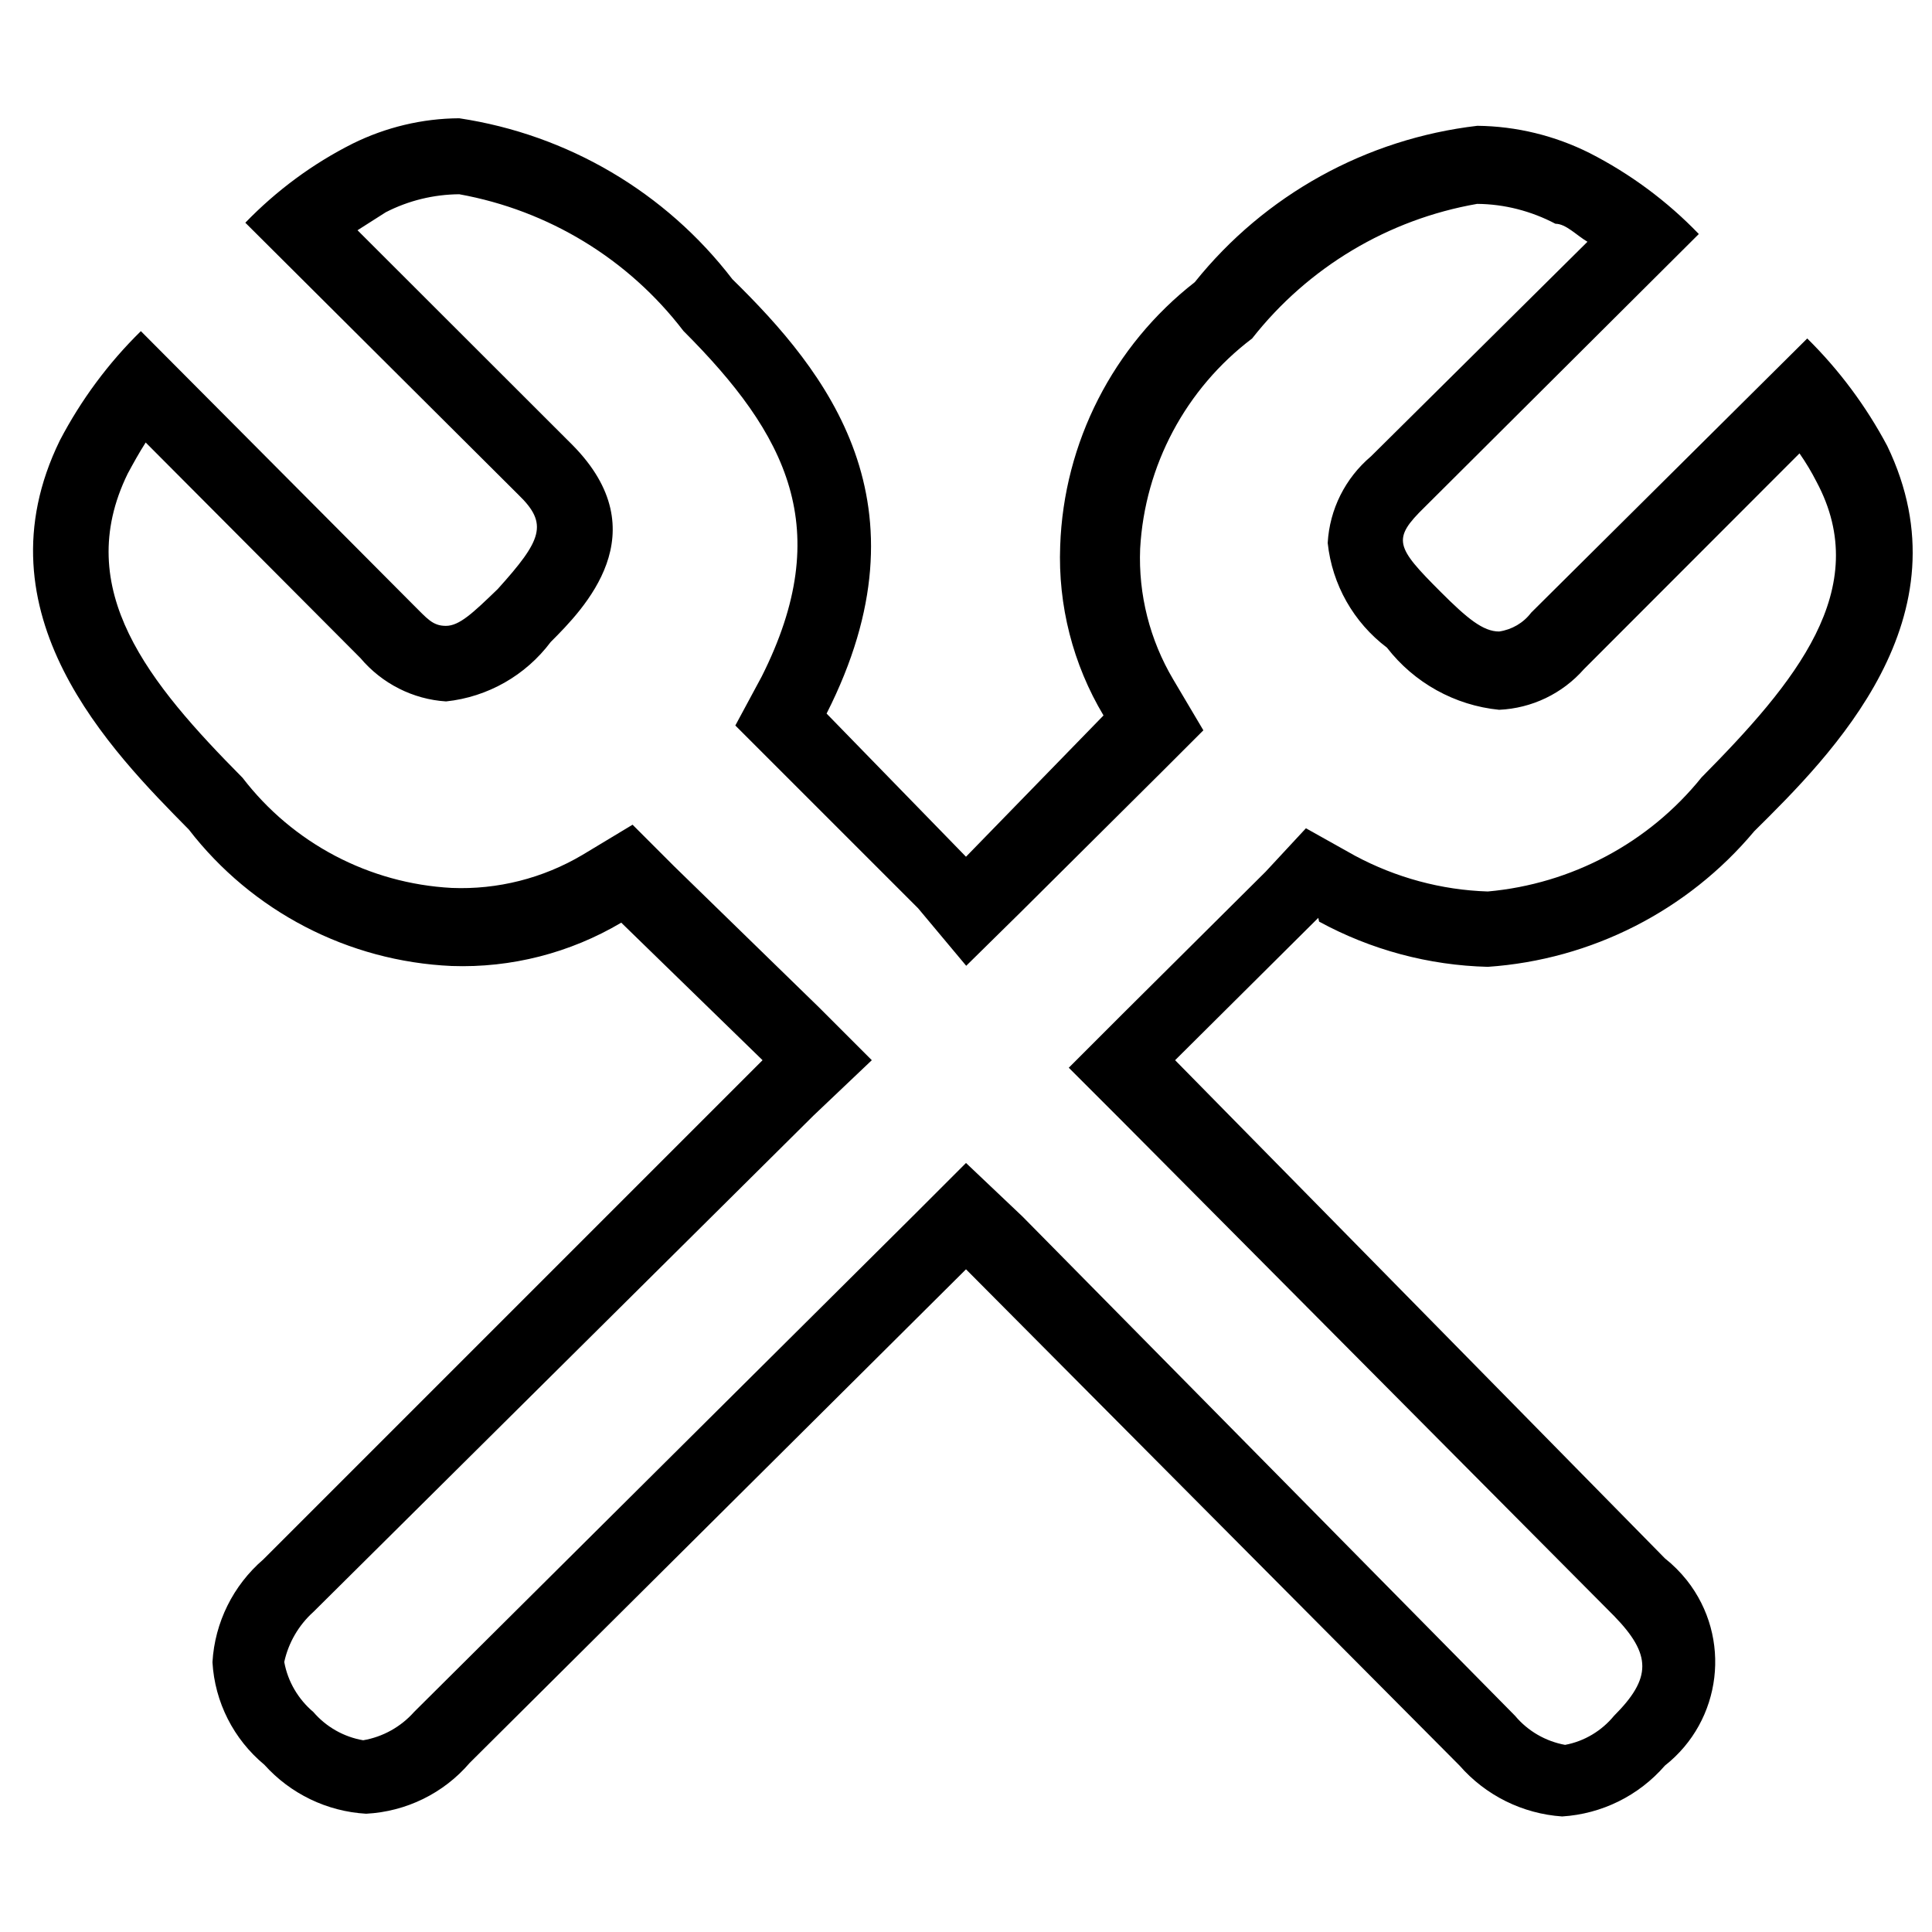
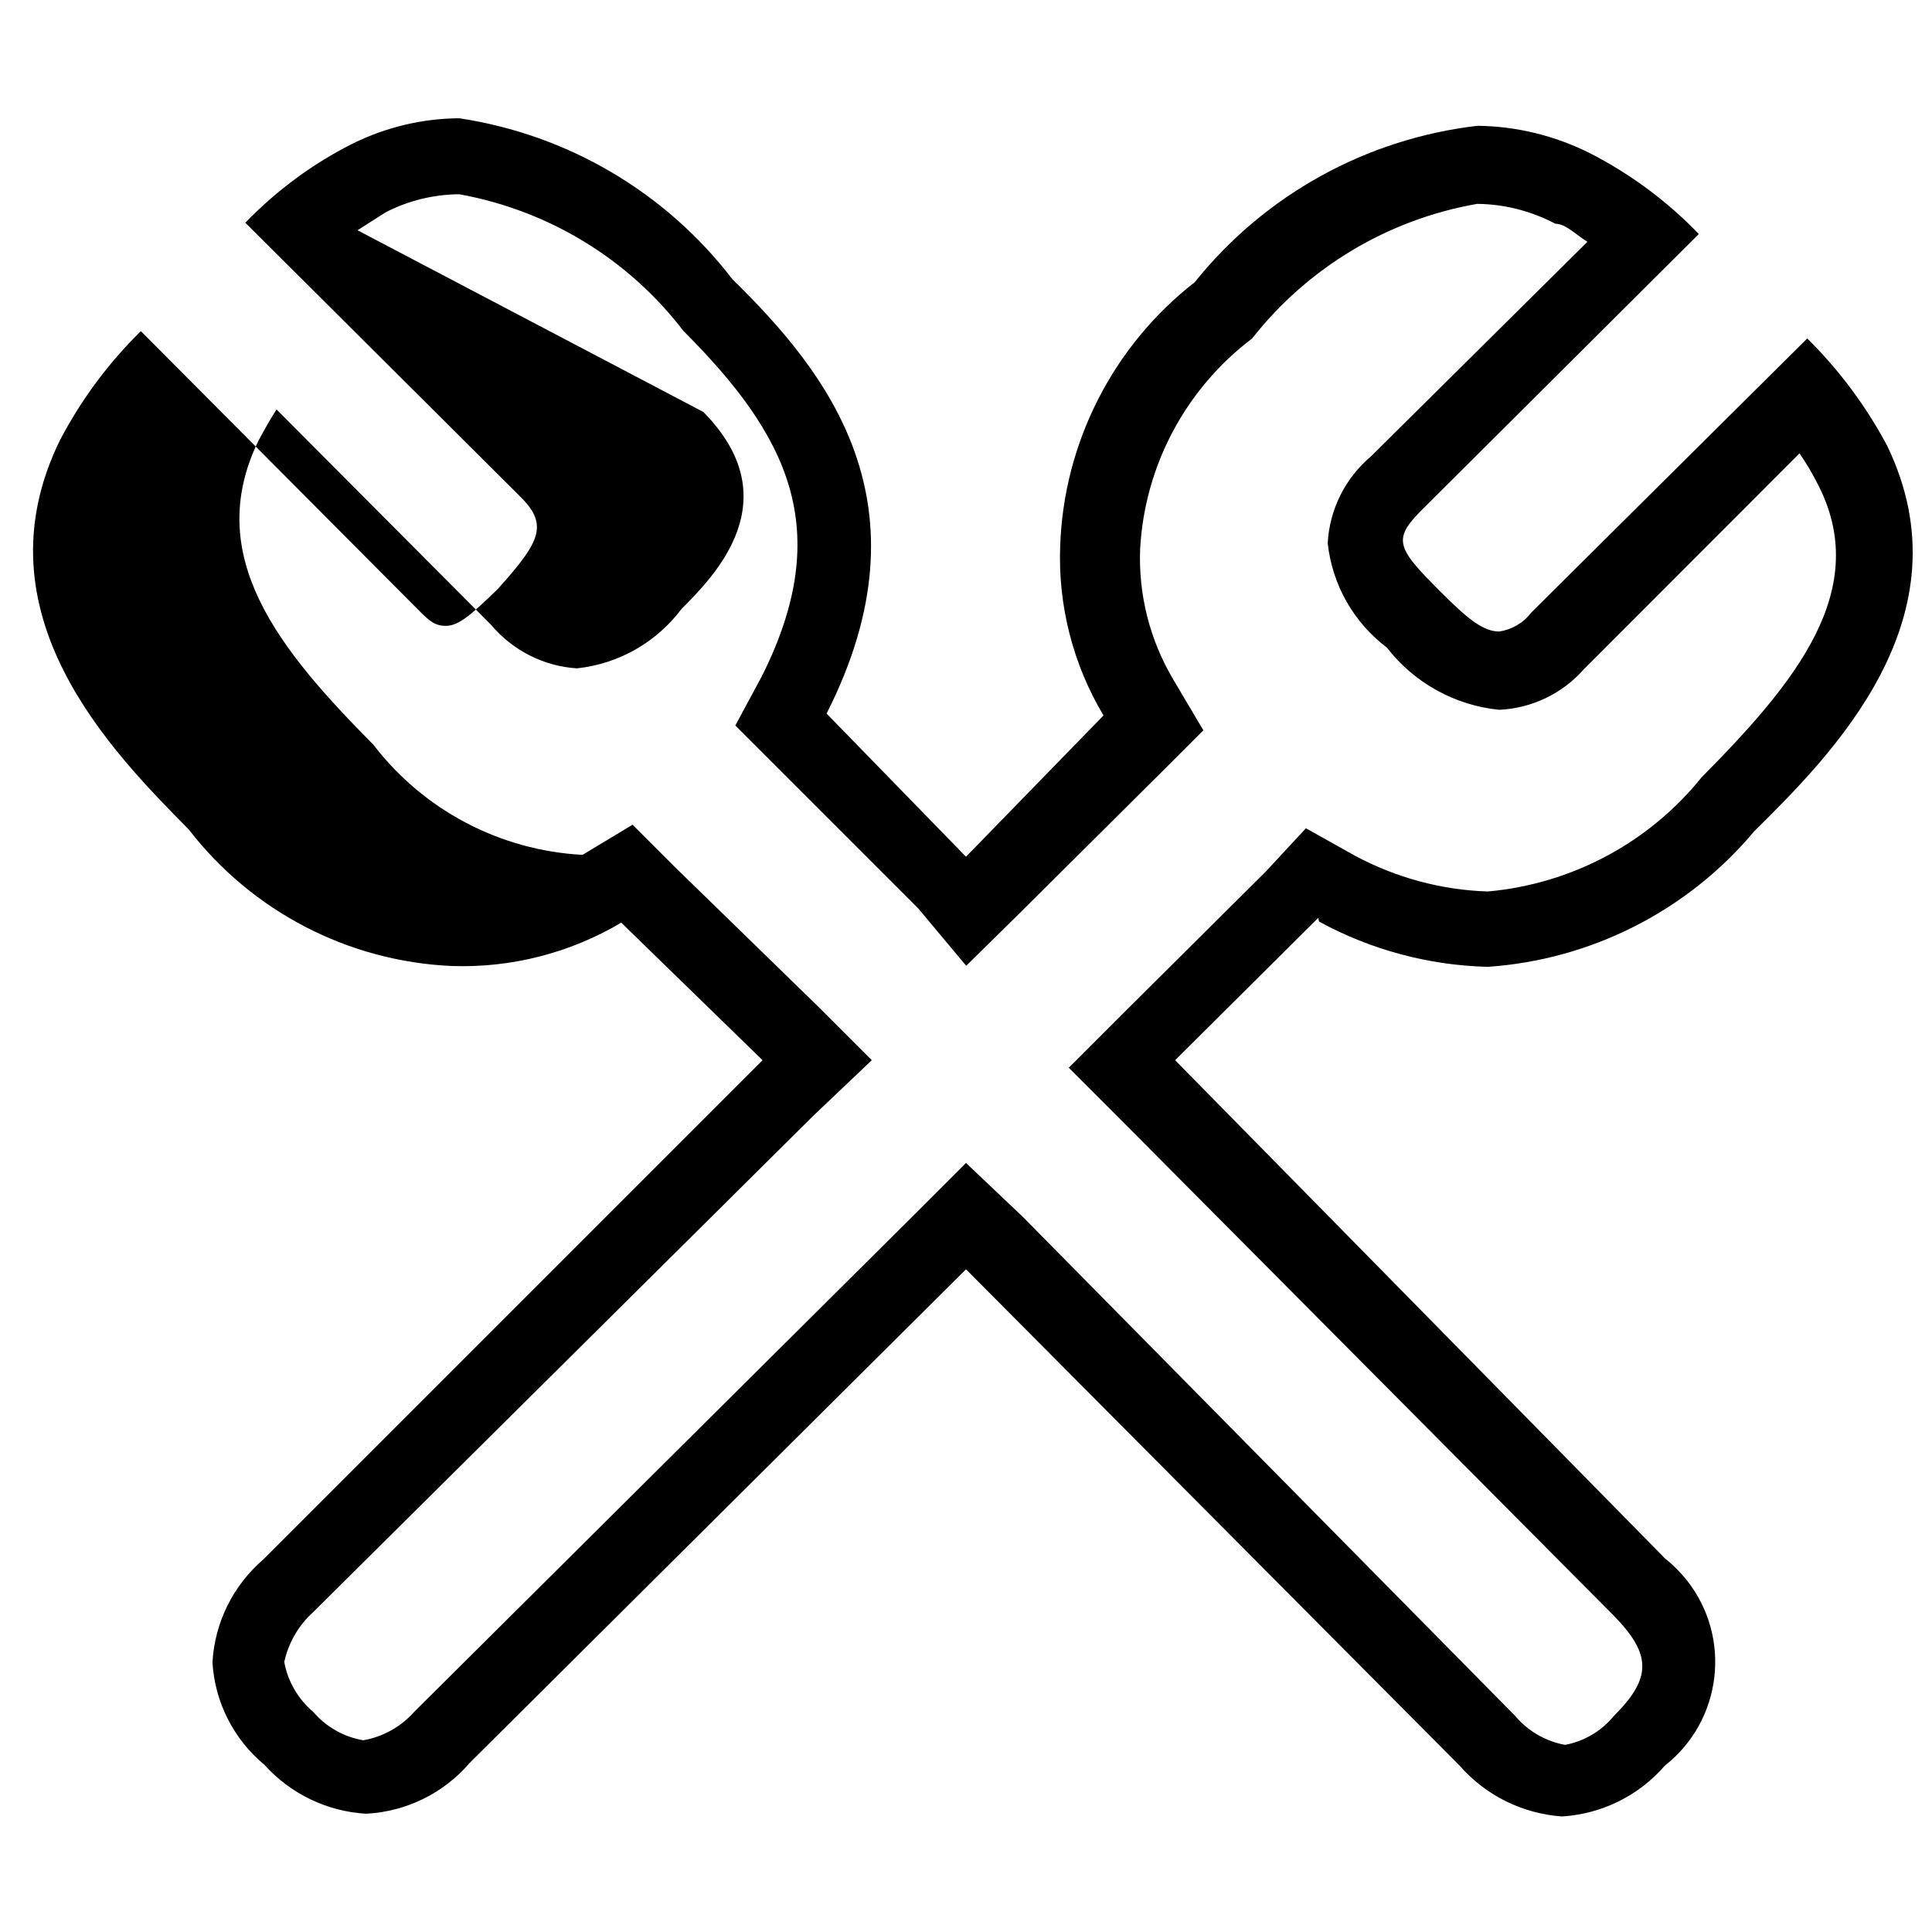
<svg xmlns="http://www.w3.org/2000/svg" version="1.1" id="Camada_1" focusable="false" x="0px" y="0px" viewBox="0 0 923 923" style="enable-background:new 0 0 923 923;" xml:space="preserve">
-   <path d="M630.2,440.3c24.8,13.5,52.4,20.9,80.6,21.6c49.5-3.4,95.5-26.8,127.3-64.8c36.9-36.5,103-102.2,63.5-184.1  c-10.1-19-23-36.3-38.2-51.3l-131.9,131c-3.7,4.9-9.2,8.1-15.3,9c-7.7,0-15.3-6.3-27.9-18.9c-21.6-21.6-23.4-25.2-7.7-40.5  l131-130.5c-15.1-15.7-32.8-28.8-52.2-38.7c-16.6-8.3-34.9-12.8-53.6-13c-53.1,6.2-101.6,33-135,74.7c-39,30.4-62.6,76.6-64.3,126  c-1.1,28.4,6.1,56.6,20.7,81l-65.7,67.5l-66.6-68.4c50.9-100.4,0-163.4-45-207.5C318,91.8,271.2,64.3,219.4,56.5  c-17.7,0.1-35.1,4.3-50.9,12.1c-19.1,9.6-36.4,22.4-51.3,37.8l130.5,130c14.4,13.9,11.2,21.6-9.9,45c-12.1,11.7-18.4,17.6-24.8,17.6  s-9-3.6-15.8-10.3L67.3,158.2c-15.6,15.3-28.6,32.9-38.7,52.2c-40.5,82.8,24.7,148.5,61.6,185.9c30.2,39.1,76.1,63,125.6,65.2  c28.4,1,56.5-6.2,81-20.7l67.5,65.7L125.8,745c-14.4,12.4-23.2,30.1-24.3,49.1c1.1,19.1,10.1,36.8,24.8,49  c12.5,13.9,29.9,22.3,48.6,23.4c19.1-1,37-9.7,49.5-24.3l237.1-235.8l235.8,237.1c12.5,14.3,30.1,23,49,24.3  c19-1.2,36.6-9.9,49.1-24.3c27.3-21.5,32.1-61.1,10.5-88.5c-3.1-3.9-6.6-7.4-10.5-10.5l-234-238l68.4-68L630.2,440.3z M604.6,416.5  l-68.4,68l-25.6,25.6l25.2,25.2L771.1,772c18,18.5,18,29.7,0,47.7c-5.9,7.2-14.2,12.2-23.4,13.9c-9.3-1.7-17.8-6.6-23.9-13.9  L488.5,581.2l-27-25.6l-25.2,25.2L197.8,817.9c-6.3,7.1-14.9,11.9-24.3,13.5c-9.3-1.6-17.7-6.4-23.8-13.5  c-7.2-6.1-12.2-14.5-13.9-23.9c2-9.2,6.9-17.6,13.9-23.9L388.6,533l27.9-26.5l-25.2-25.2L322,413.8L302.2,394l-23.9,14.4  c-18.9,11.2-40.6,16.7-62.5,15.8c-39.4-2.1-75.9-21.3-99.9-52.6c-44.6-45-81.9-90-54.9-145.3c2.7-5,5.4-9.9,8.6-14.9l102.6,103  c10.3,12.2,25.1,19.7,40.9,20.7c19.9-2.1,38-12.4,50-28.4c15.8-15.8,51.8-52.2,10.4-94.1L170.8,110l13.5-8.6  c10.9-5.6,22.9-8.5,35.1-8.6c42.6,7.7,80.8,30.9,107.1,65.3c49.5,49.5,72.9,94.5,37.4,165.1l-12.6,23.4l18.9,18.9l68.4,68.4l23,27.5  l25.6-25.2l67.9-67.5l19.8-19.8l-14.4-24.3c-11.2-18.9-16.7-40.6-15.8-62.5c2.2-39.7,21.8-76.4,53.5-100.4  c26.7-34,65-56.9,107.5-64.3c13,0.1,25.8,3.4,37.4,9.5c5,0,9.9,5.4,15.3,8.6L655,218c-12.3,10.4-19.8,25.3-20.7,41.4  c2.1,19.9,12.4,38,28.3,50c13,16.8,32.4,27.6,53.6,29.7c15.6-0.7,30.2-7.7,40.5-19.4l103-103.1c3,4.3,5.7,8.8,8.1,13.5  c27.5,51.3-10.4,96.3-54.9,141.3c-25.2,31.3-62.1,50.9-102.1,54.5c-22.2-0.7-43.9-6.6-63.5-17.1l-23.4-13.1L604.6,416.5z" />
+   <path d="M630.2,440.3c24.8,13.5,52.4,20.9,80.6,21.6c49.5-3.4,95.5-26.8,127.3-64.8c36.9-36.5,103-102.2,63.5-184.1  c-10.1-19-23-36.3-38.2-51.3l-131.9,131c-3.7,4.9-9.2,8.1-15.3,9c-7.7,0-15.3-6.3-27.9-18.9c-21.6-21.6-23.4-25.2-7.7-40.5  l131-130.5c-15.1-15.7-32.8-28.8-52.2-38.7c-16.6-8.3-34.9-12.8-53.6-13c-53.1,6.2-101.6,33-135,74.7c-39,30.4-62.6,76.6-64.3,126  c-1.1,28.4,6.1,56.6,20.7,81l-65.7,67.5l-66.6-68.4c50.9-100.4,0-163.4-45-207.5C318,91.8,271.2,64.3,219.4,56.5  c-17.7,0.1-35.1,4.3-50.9,12.1c-19.1,9.6-36.4,22.4-51.3,37.8l130.5,130c14.4,13.9,11.2,21.6-9.9,45c-12.1,11.7-18.4,17.6-24.8,17.6  s-9-3.6-15.8-10.3L67.3,158.2c-15.6,15.3-28.6,32.9-38.7,52.2c-40.5,82.8,24.7,148.5,61.6,185.9c30.2,39.1,76.1,63,125.6,65.2  c28.4,1,56.5-6.2,81-20.7l67.5,65.7L125.8,745c-14.4,12.4-23.2,30.1-24.3,49.1c1.1,19.1,10.1,36.8,24.8,49  c12.5,13.9,29.9,22.3,48.6,23.4c19.1-1,37-9.7,49.5-24.3l237.1-235.8l235.8,237.1c12.5,14.3,30.1,23,49,24.3  c19-1.2,36.6-9.9,49.1-24.3c27.3-21.5,32.1-61.1,10.5-88.5c-3.1-3.9-6.6-7.4-10.5-10.5l-234-238l68.4-68L630.2,440.3z M604.6,416.5  l-68.4,68l-25.6,25.6l25.2,25.2L771.1,772c18,18.5,18,29.7,0,47.7c-5.9,7.2-14.2,12.2-23.4,13.9c-9.3-1.7-17.8-6.6-23.9-13.9  L488.5,581.2l-27-25.6l-25.2,25.2L197.8,817.9c-6.3,7.1-14.9,11.9-24.3,13.5c-9.3-1.6-17.7-6.4-23.8-13.5  c-7.2-6.1-12.2-14.5-13.9-23.9c2-9.2,6.9-17.6,13.9-23.9L388.6,533l27.9-26.5l-25.2-25.2L322,413.8L302.2,394l-23.9,14.4  c-39.4-2.1-75.9-21.3-99.9-52.6c-44.6-45-81.9-90-54.9-145.3c2.7-5,5.4-9.9,8.6-14.9l102.6,103  c10.3,12.2,25.1,19.7,40.9,20.7c19.9-2.1,38-12.4,50-28.4c15.8-15.8,51.8-52.2,10.4-94.1L170.8,110l13.5-8.6  c10.9-5.6,22.9-8.5,35.1-8.6c42.6,7.7,80.8,30.9,107.1,65.3c49.5,49.5,72.9,94.5,37.4,165.1l-12.6,23.4l18.9,18.9l68.4,68.4l23,27.5  l25.6-25.2l67.9-67.5l19.8-19.8l-14.4-24.3c-11.2-18.9-16.7-40.6-15.8-62.5c2.2-39.7,21.8-76.4,53.5-100.4  c26.7-34,65-56.9,107.5-64.3c13,0.1,25.8,3.4,37.4,9.5c5,0,9.9,5.4,15.3,8.6L655,218c-12.3,10.4-19.8,25.3-20.7,41.4  c2.1,19.9,12.4,38,28.3,50c13,16.8,32.4,27.6,53.6,29.7c15.6-0.7,30.2-7.7,40.5-19.4l103-103.1c3,4.3,5.7,8.8,8.1,13.5  c27.5,51.3-10.4,96.3-54.9,141.3c-25.2,31.3-62.1,50.9-102.1,54.5c-22.2-0.7-43.9-6.6-63.5-17.1l-23.4-13.1L604.6,416.5z" />
</svg>